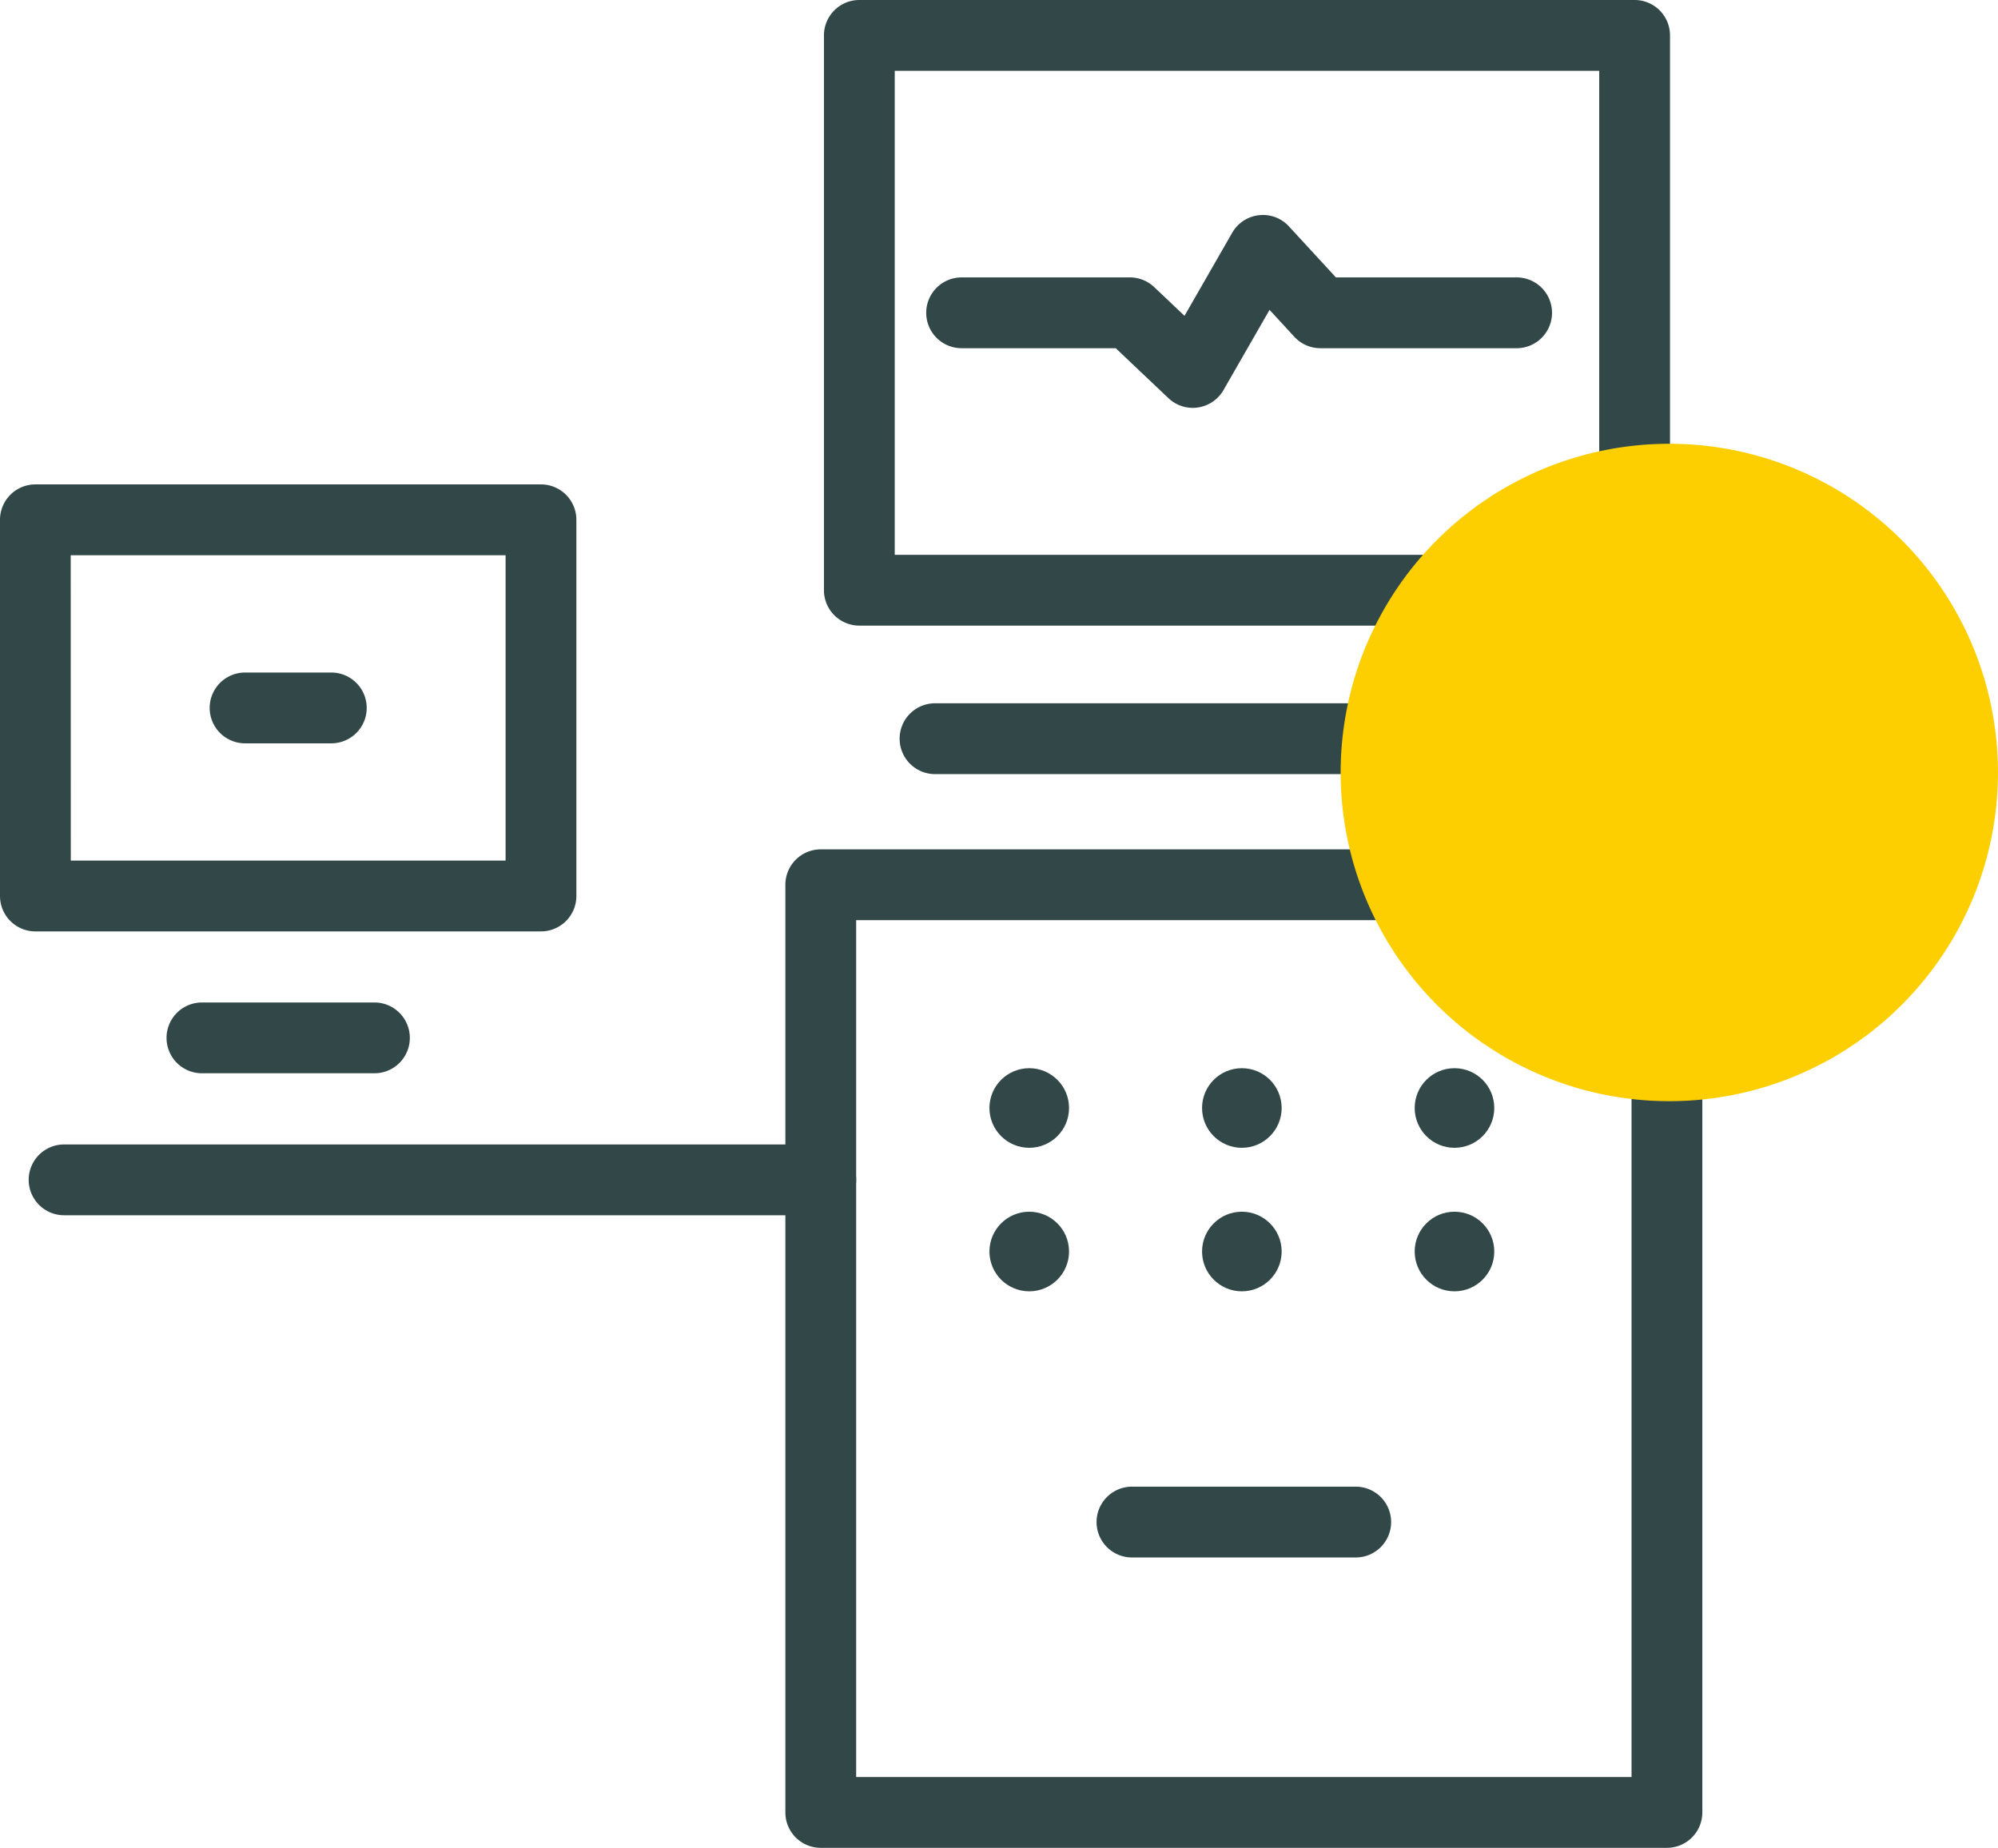
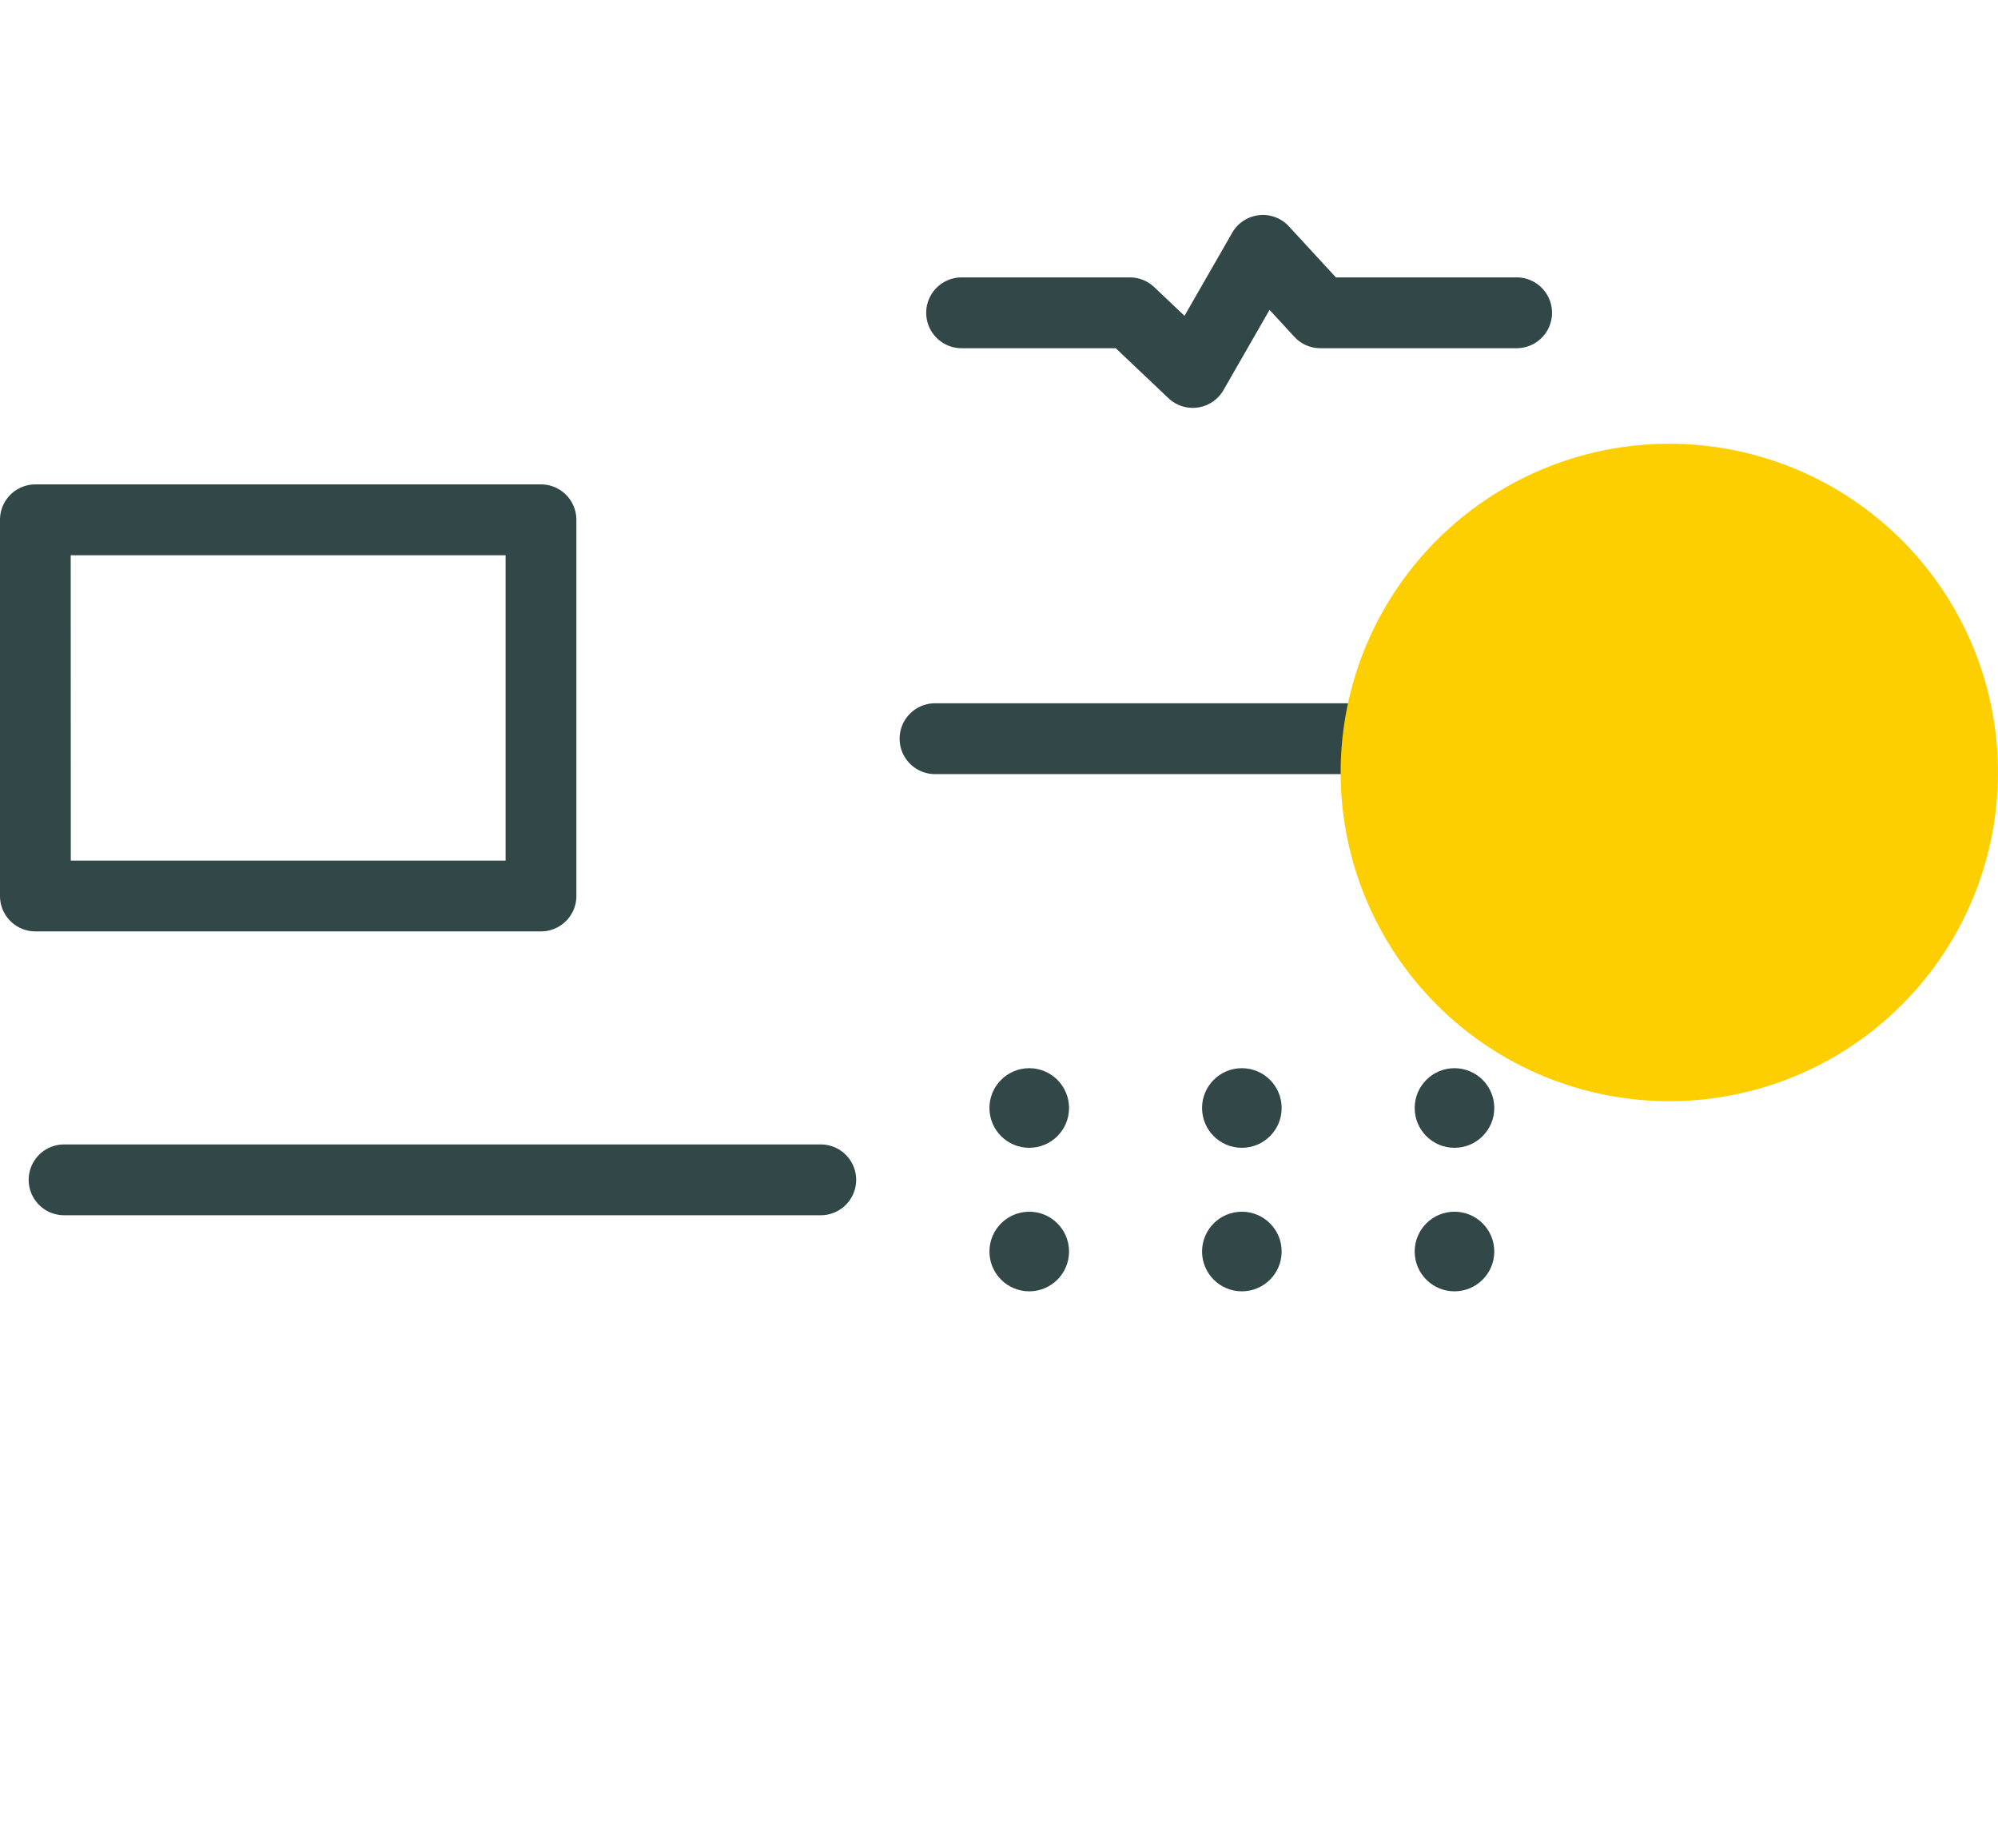
<svg xmlns="http://www.w3.org/2000/svg" width="116.369" height="107.608" viewBox="0 0 116.369 107.608">
  <g id="Groupe_1435" data-name="Groupe 1435" transform="translate(-174.874 -1353.344)">
    <g id="Groupe_1246" data-name="Groupe 1246" transform="translate(262.092 -1627.886)">
      <g id="Groupe_1244" data-name="Groupe 1244">
        <g id="Groupe_1229" data-name="Groupe 1229">
-           <path id="Tracé_58" data-name="Tracé 58" d="M7.987,3017.663H-37.168a2.062,2.062,0,0,1-2.061-2.062v-32.31a2.061,2.061,0,0,1,2.061-2.061H7.987a2.061,2.061,0,0,1,2.061,2.061v32.31A2.062,2.062,0,0,1,7.987,3017.663Zm-43.093-4.123H5.925v-28.187H-35.106Z" fill="#324747" />
-         </g>
+           </g>
        <g id="Groupe_1230" data-name="Groupe 1230">
          <path id="Tracé_59" data-name="Tracé 59" d="M-55.71,3035.47H-85.156a2.062,2.062,0,0,1-2.062-2.062V3011.5a2.062,2.062,0,0,1,2.062-2.061H-55.71a2.062,2.062,0,0,1,2.062,2.061v21.905A2.062,2.062,0,0,1-55.71,3035.47Zm-27.385-4.123h25.324v-17.782H-83.1Z" fill="#324747" />
        </g>
        <g id="Groupe_1231" data-name="Groupe 1231">
-           <path id="Tracé_60" data-name="Tracé 60" d="M9.869,3088.838H-39.415a2.061,2.061,0,0,1-2.061-2.062v-54.022a2.062,2.062,0,0,1,2.061-2.062H9.869a2.061,2.061,0,0,1,2.061,2.062v54.022A2.061,2.061,0,0,1,9.869,3088.838Zm-47.222-4.123H7.807v-49.9h-45.16Z" fill="#324747" />
-         </g>
+           </g>
        <g id="Groupe_1232" data-name="Groupe 1232">
          <path id="Tracé_61" data-name="Tracé 61" d="M3.578,3026.31H-32.759a2.062,2.062,0,0,1-2.062-2.062,2.062,2.062,0,0,1,2.062-2.062H3.578a2.062,2.062,0,0,1,0,4.124Z" fill="#324747" />
        </g>
        <g id="Groupe_1233" data-name="Groupe 1233">
-           <path id="Tracé_62" data-name="Tracé 62" d="M-65.41,3043.732H-75.456a2.061,2.061,0,0,1-2.062-2.061,2.062,2.062,0,0,1,2.062-2.062H-65.41a2.062,2.062,0,0,1,2.062,2.062A2.061,2.061,0,0,1-65.41,3043.732Z" fill="#324747" />
-         </g>
+           </g>
        <g id="Groupe_1234" data-name="Groupe 1234">
-           <path id="Tracé_63" data-name="Tracé 63" d="M-67.921,3024.518h-5.024a2.062,2.062,0,0,1-2.061-2.062,2.061,2.061,0,0,1,2.061-2.061h5.024a2.061,2.061,0,0,1,2.061,2.061A2.062,2.062,0,0,1-67.921,3024.518Z" fill="#324747" />
-         </g>
+           </g>
        <g id="Groupe_1235" data-name="Groupe 1235">
          <path id="Tracé_64" data-name="Tracé 64" d="M-39.415,3052H-83.486a2.062,2.062,0,0,1-2.061-2.062,2.061,2.061,0,0,1,2.061-2.061h44.071a2.061,2.061,0,0,1,2.062,2.061A2.062,2.062,0,0,1-39.415,3052Z" fill="#324747" />
        </g>
        <g id="Groupe_1236" data-name="Groupe 1236">
-           <path id="Tracé_65" data-name="Tracé 65" d="M-8.257,3071.929H-21.289a2.061,2.061,0,0,1-2.062-2.061,2.062,2.062,0,0,1,2.062-2.062H-8.257a2.062,2.062,0,0,1,2.062,2.062A2.061,2.061,0,0,1-8.257,3071.929Z" fill="#324747" />
-         </g>
+           </g>
        <g id="Groupe_1237" data-name="Groupe 1237">
          <circle id="Ellipse_217" data-name="Ellipse 217" cx="2.318" cy="2.318" r="2.318" transform="translate(-29.59 3043.436)" fill="#324747" />
        </g>
        <g id="Groupe_1238" data-name="Groupe 1238">
          <circle id="Ellipse_218" data-name="Ellipse 218" cx="2.318" cy="2.318" r="2.318" transform="translate(-17.207 3043.436)" fill="#324747" />
        </g>
        <g id="Groupe_1239" data-name="Groupe 1239">
          <circle id="Ellipse_219" data-name="Ellipse 219" cx="2.318" cy="2.318" r="2.318" transform="translate(-4.823 3043.436)" fill="#324747" />
        </g>
        <g id="Groupe_1240" data-name="Groupe 1240">
          <circle id="Ellipse_220" data-name="Ellipse 220" cx="2.318" cy="2.318" r="2.318" transform="translate(-29.59 3051.794)" fill="#324747" />
        </g>
        <g id="Groupe_1241" data-name="Groupe 1241">
          <circle id="Ellipse_221" data-name="Ellipse 221" cx="2.318" cy="2.318" r="2.318" transform="translate(-17.207 3051.794)" fill="#324747" />
        </g>
        <g id="Groupe_1242" data-name="Groupe 1242">
          <circle id="Ellipse_222" data-name="Ellipse 222" cx="2.318" cy="2.318" r="2.318" transform="translate(-4.823 3051.794)" fill="#324747" />
        </g>
        <g id="Groupe_1243" data-name="Groupe 1243">
          <path id="Tracé_66" data-name="Tracé 66" d="M-17.747,3004.982a2.062,2.062,0,0,1-1.418-.565l-3.069-2.909h-8.977a2.062,2.062,0,0,1-2.062-2.062,2.062,2.062,0,0,1,2.062-2.061h9.8a2.06,2.06,0,0,1,1.418.565l1.764,1.672,2.778-4.838a2.059,2.059,0,0,1,1.558-1.022,2.054,2.054,0,0,1,1.746.652l2.737,2.971H1.069a2.062,2.062,0,1,1,0,4.123H-10.315a2.063,2.063,0,0,1-1.517-.665l-1.444-1.568-2.683,4.672a2.064,2.064,0,0,1-1.489,1.013A2,2,0,0,1-17.747,3004.982Z" fill="#324747" />
        </g>
      </g>
      <g id="Groupe_1245" data-name="Groupe 1245" style="mix-blend-mode: multiply;isolation: isolate">
        <path id="Tracé_67" data-name="Tracé 67" d="M10.008,3045.357a19.142,19.142,0,1,0-19.143-19.144,19.144,19.144,0,0,0,19.143,19.144" fill="#fdcf00" />
      </g>
    </g>
  </g>
</svg>